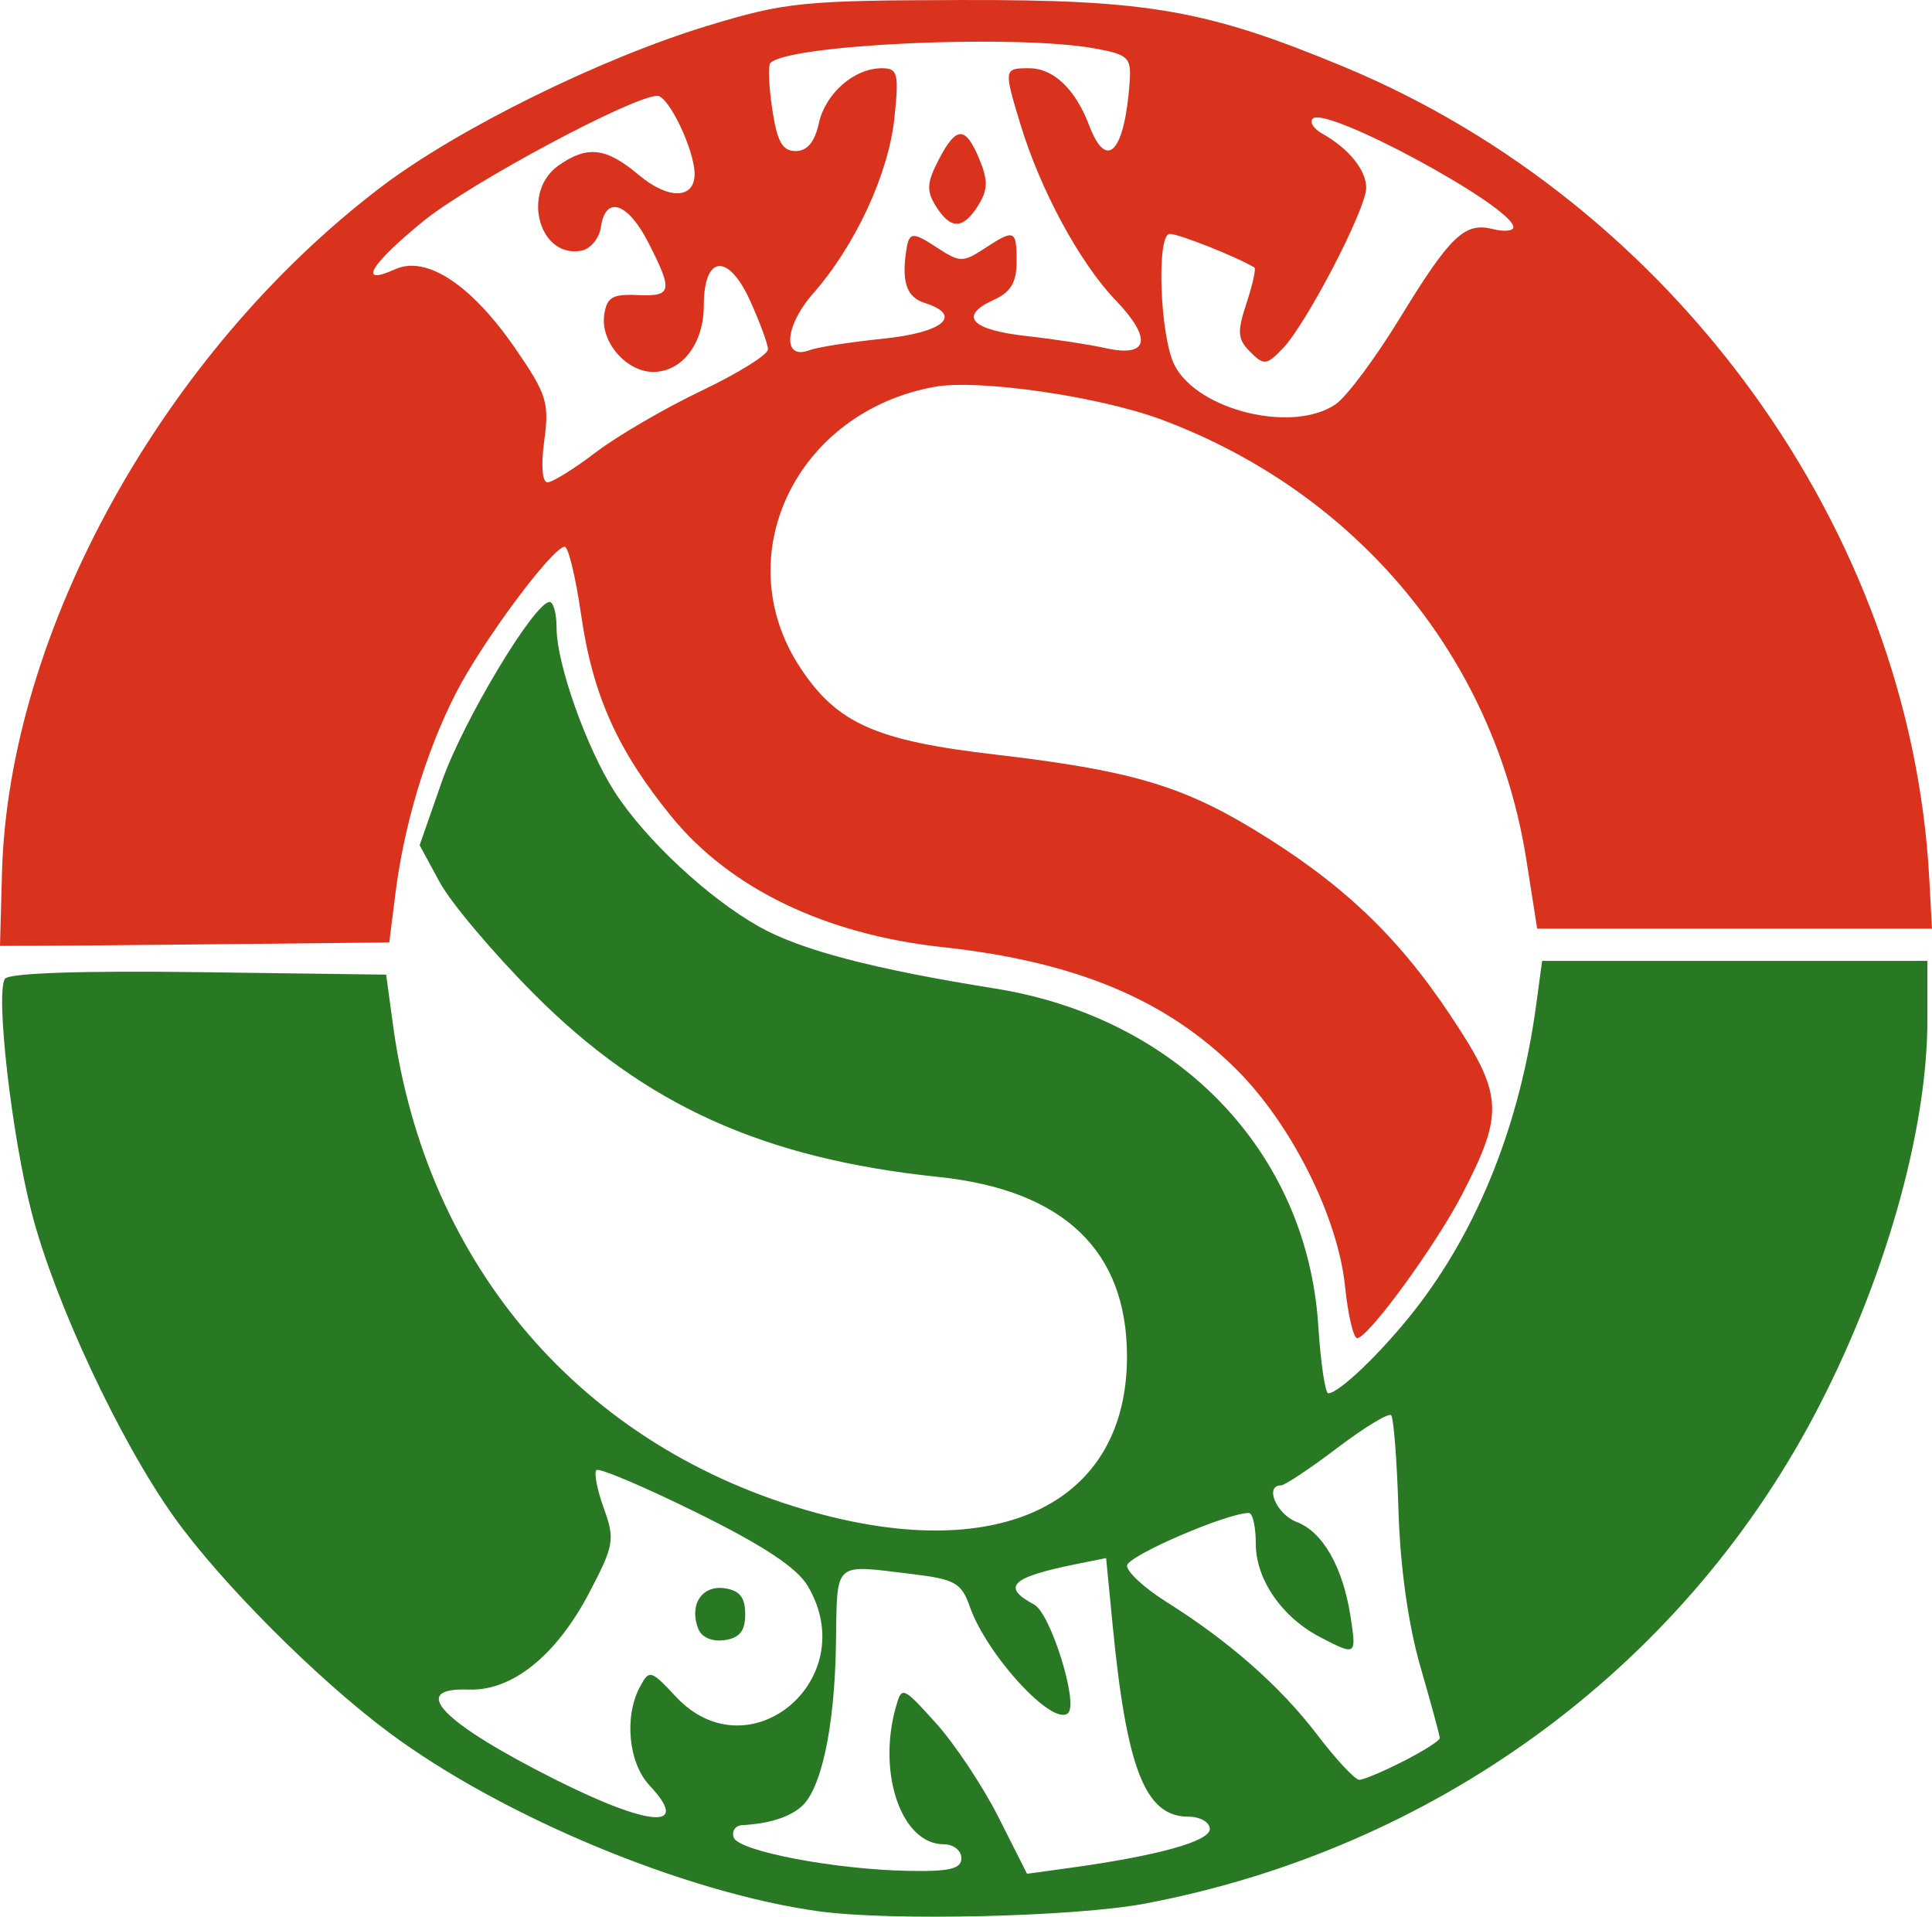
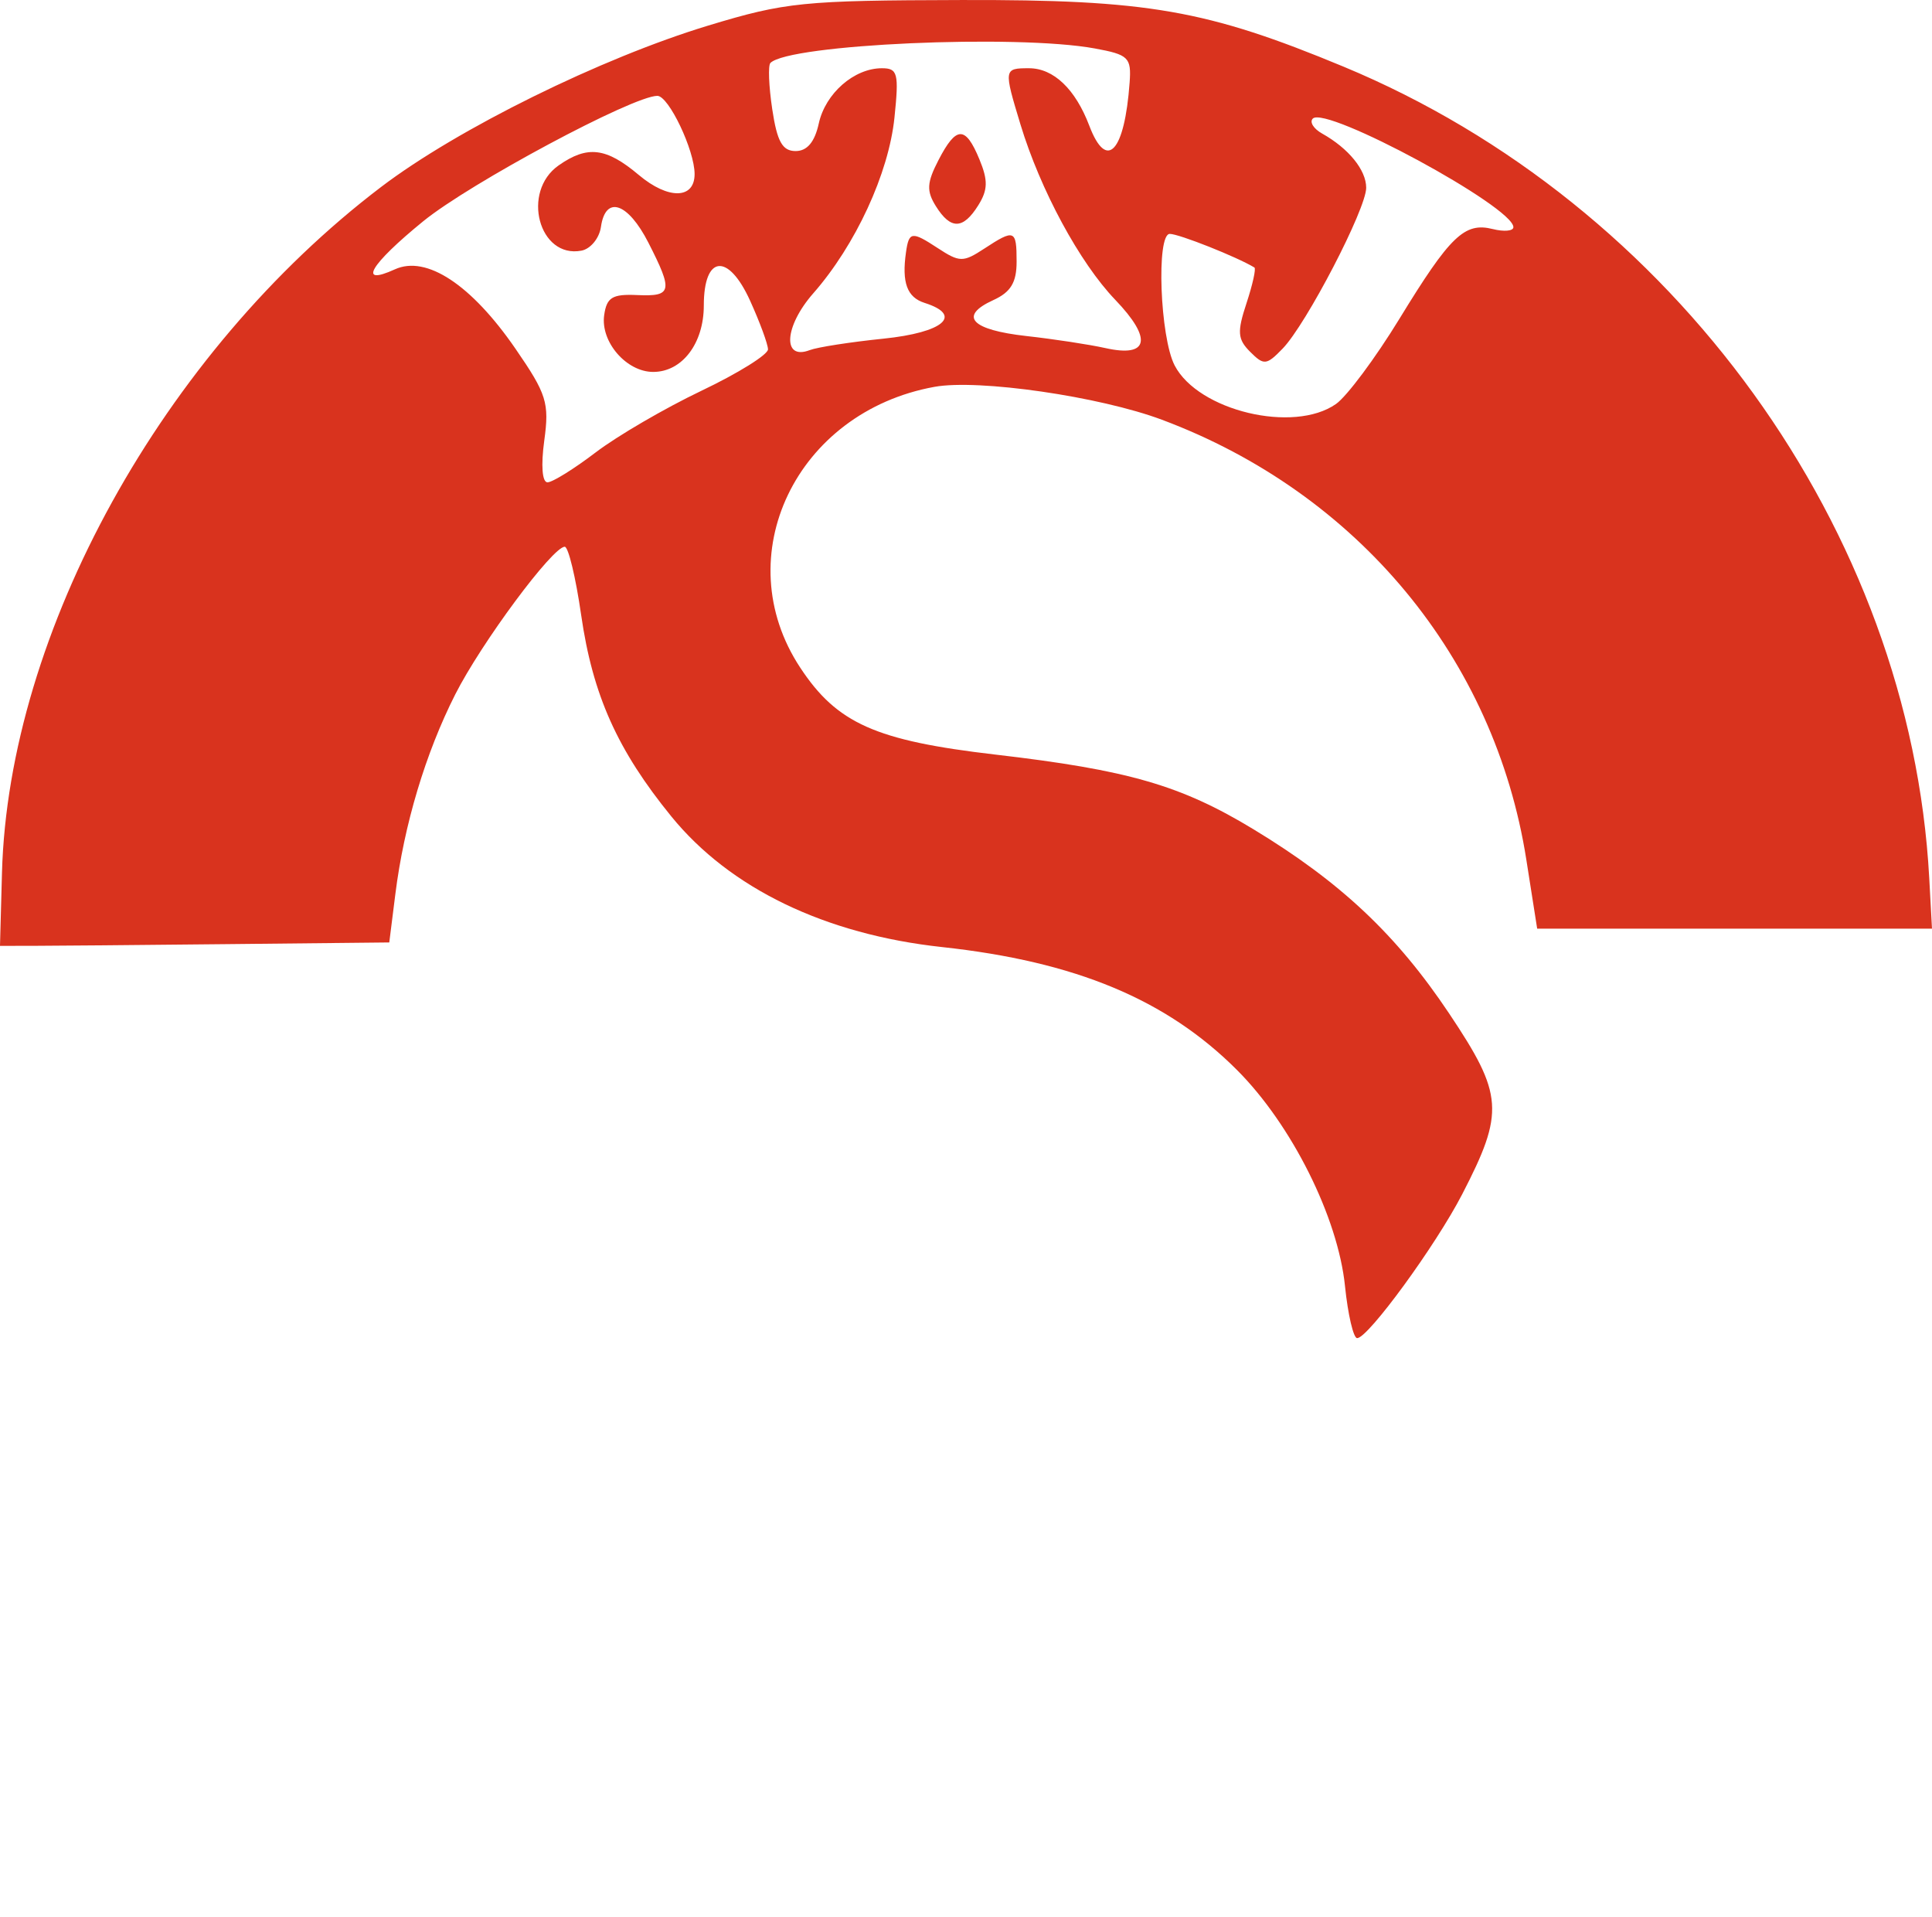
<svg xmlns="http://www.w3.org/2000/svg" xmlns:ns1="http://sodipodi.sourceforge.net/DTD/sodipodi-0.dtd" xmlns:ns2="http://www.inkscape.org/namespaces/inkscape" version="1.1" id="svg824" width="201.6" height="199.957" viewBox="0 0 201.6 199.957" ns1:docname="Logo EAJ-PNV (1977).svg" ns2:version="1.1.1 (3bf5ae0d25, 2021-09-20)">
  <defs id="defs828" />
  <ns1:namedview id="namedview826" pagecolor="#ffffff" bordercolor="#666666" borderopacity="1.0" ns2:pageshadow="2" ns2:pageopacity="0.0" ns2:pagecheckerboard="0" showgrid="false" ns2:zoom="3.6480881" ns2:cx="101.01181" ns2:cy="99.641234" ns2:window-width="1920" ns2:window-height="1017" ns2:window-x="-8" ns2:window-y="-8" ns2:window-maximized="1" ns2:current-layer="g830" fit-margin-top="0" fit-margin-left="0" fit-margin-right="0" fit-margin-bottom="0" />
  <g ns2:groupmode="layer" ns2:label="Image" id="g830" transform="translate(-11.04,-11.121)">
    <g id="g1227">
      <path style="fill:#d9331e;stroke-width:0.96" d="m 151.387,145.28 c -0.741,-7.18 -5.568,-16.832 -11.27,-22.534 -7.364,-7.364 -16.833,-11.309 -30.776,-12.824 -12.198,-1.325 -22.129,-6.115 -28.244,-13.622 -5.634,-6.917 -8.212,-12.672 -9.415,-21.023 -0.564,-3.914 -1.335,-7.117 -1.712,-7.117 -1.268,0 -8.704,10.026 -11.429,15.41 -3.098,6.121 -5.335,13.579 -6.247,20.83 l -0.634,5.04 -16.95,0.176 c -9.322,0.097 -18.462,0.177 -20.31,0.178 l -3.36,0.002 0.207,-7.618 C 11.93,77.067 28.046,47.921 50.811,30.623 58.787,24.563 73.778,17.17 84.96,13.783 92.995,11.349 94.843,11.162 111.36,11.123 c 19.437,-0.047 25.596,1.026 39.863,6.946 34.551,14.336 59.159,48.413 61.129,84.651 l 0.287,5.28 h -20.599 -20.599 l -1.132,-7.2 c -3.301,-21.005 -17.585,-38.243 -38.024,-45.89 -6.51,-2.436 -19.144,-4.263 -23.729,-3.433 -14.453,2.619 -21.664,17.68 -14.02,29.285 3.837,5.826 7.874,7.626 20.355,9.078 13.895,1.616 19.366,3.199 26.956,7.799 9.08,5.503 14.909,10.989 20.402,19.202 5.671,8.479 5.802,10.289 1.366,18.871 -2.768,5.356 -9.817,15.008 -10.959,15.008 -0.39,0 -0.962,-2.448 -1.27,-5.44 z M 73.195,58.32 c 2.25,-1.716 7.222,-4.613 11.048,-6.438 3.826,-1.825 6.947,-3.769 6.936,-4.32 -0.012,-0.551 -0.852,-2.833 -1.868,-5.071 -2.284,-5.031 -4.83,-4.769 -4.83,0.497 0,3.962 -2.263,6.933 -5.28,6.933 -2.799,0 -5.511,-3.138 -5.117,-5.921 0.263,-1.857 0.849,-2.215 3.437,-2.098 3.653,0.166 3.771,-0.382 1.18,-5.46 -2.142,-4.199 -4.479,-4.978 -4.954,-1.652 -0.169,1.183 -1.084,2.298 -2.033,2.479 -4.438,0.846 -6.308,-6.144 -2.38,-8.895 3.003,-2.103 4.953,-1.87 8.367,1.003 3.065,2.579 5.819,2.532 5.819,-0.098 0,-2.483 -2.703,-8.159 -3.885,-8.159 -2.544,0 -19.552,9.107 -24.431,13.081 -5.552,4.522 -6.902,6.815 -2.955,5.016 3.28,-1.495 7.973,1.594 12.576,8.278 3.263,4.737 3.548,5.648 3.008,9.589 -0.355,2.59 -0.219,4.355 0.336,4.355 0.513,0 2.775,-1.404 5.025,-3.12 z m 77.251,-5.052 c 1.14,-0.799 4.117,-4.795 6.616,-8.88 5.297,-8.661 6.801,-10.109 9.739,-9.373 1.188,0.298 2.159,0.209 2.158,-0.197 -0.006,-2.123 -19.556,-12.701 -20.932,-11.325 -0.358,0.358 0.081,1.06 0.974,1.56 2.763,1.546 4.599,3.804 4.599,5.656 0,2.209 -6.247,14.231 -8.72,16.781 -1.687,1.74 -1.956,1.766 -3.383,0.339 -1.322,-1.322 -1.379,-2.071 -0.388,-5.074 0.639,-1.938 1.012,-3.615 0.827,-3.727 -1.81,-1.101 -7.868,-3.507 -8.83,-3.507 -1.426,0 -1.024,10.796 0.511,13.731 2.474,4.733 12.418,7.106 16.828,4.017 z m -47.234,-6.815 c 6.294,-0.645 8.37,-2.444 4.308,-3.733 -1.83,-0.581 -2.394,-2.112 -1.942,-5.28 0.309,-2.171 0.606,-2.211 3.299,-0.446 2.294,1.503 2.663,1.509 4.85,0.077 3.184,-2.086 3.394,-2.003 3.394,1.35 0,2.17 -0.611,3.179 -2.425,4.005 -3.663,1.669 -2.335,3.108 3.462,3.753 2.861,0.319 6.565,0.884 8.231,1.256 4.528,1.012 4.93,-0.968 1.021,-5.042 -3.708,-3.865 -7.814,-11.461 -9.889,-18.298 -1.752,-5.774 -1.74,-5.855 0.89,-5.855 2.567,0 4.84,2.166 6.298,6.002 1.809,4.759 3.681,2.748 4.206,-4.521 0.188,-2.605 -0.112,-2.898 -3.635,-3.545 -8.169,-1.5 -31.895,-0.441 -33.847,1.511 -0.256,0.256 -0.17,2.429 0.19,4.829 0.507,3.38 1.057,4.364 2.439,4.364 1.202,0 1.991,-0.939 2.417,-2.879 0.69,-3.141 3.686,-5.761 6.588,-5.761 1.651,0 1.786,0.529 1.309,5.148 -0.601,5.824 -4.061,13.309 -8.477,18.339 -3.03,3.451 -3.248,7.026 -0.36,5.918 0.794,-0.305 4.247,-0.841 7.672,-1.192 z m 5.482,-13.827 c -0.991,-1.587 -0.942,-2.45 0.274,-4.8 1.856,-3.589 2.812,-3.609 4.269,-0.09 0.913,2.205 0.89,3.192 -0.114,4.8 -1.586,2.539 -2.882,2.565 -4.429,0.09 z" id="path1231" />
-       <path style="fill:#297823;stroke-width:0.96" d="M 96.48,210.514 C 82.557,208.589 63.502,200.675 51.699,191.915 44.178,186.334 34.085,176.224 29.201,169.379 23.534,161.438 16.755,146.949 14.342,137.62 c -2.082,-8.05 -3.773,-22.802 -2.794,-24.385 0.37,-0.598 7.926,-0.859 20.189,-0.696 l 19.598,0.26 0.718,5.28 c 3.422,25.152 19.834,44.133 43.934,50.812 19.617,5.436 32.652,-1.055 32.652,-16.261 0,-11.055 -6.631,-17.366 -19.682,-18.728 -18.314,-1.912 -30.68,-7.514 -42.244,-19.137 -4.227,-4.249 -8.631,-9.468 -9.785,-11.598 l -2.1,-3.873 2.323,-6.649 c 2.195,-6.282 9.664,-18.725 11.24,-18.725 0.4,0 0.728,1.228 0.728,2.73 0,3.704 3.113,12.491 6.041,17.052 3.18,4.953 9.738,11.079 15.079,14.086 4.345,2.446 11.916,4.431 24.625,6.458 19.14,3.052 32.572,17.054 33.734,35.167 0.249,3.887 0.721,7.065 1.047,7.062 1.119,-0.009 5.599,-4.315 8.985,-8.635 6.652,-8.489 11.032,-19.488 12.711,-31.92 l 0.616,-4.56 h 20.101 20.101 v 6.177 c 0,11.71 -4.589,27.667 -11.92,41.447 -14.049,26.409 -39.613,45.014 -69.691,50.72 -7.307,1.386 -26.586,1.844 -34.07,0.809 z M 111.36,204.96 c 0,-0.792 -0.833,-1.44 -1.85,-1.44 -4.373,0 -6.943,-7.344 -4.998,-14.284 0.629,-2.242 0.705,-2.212 4.196,1.652 1.956,2.165 4.893,6.585 6.528,9.824 l 2.972,5.888 4.496,-0.62 c 9.166,-1.264 14.576,-2.768 14.576,-4.052 0,-0.71 -1.009,-1.287 -2.251,-1.287 -4.472,0 -6.427,-4.95 -7.886,-19.968 l -0.681,-7.008 -2.991,0.6 c -6.936,1.391 -7.996,2.389 -4.513,4.253 1.697,0.908 4.619,10.226 3.544,11.302 -1.53,1.53 -8.498,-6.013 -10.282,-11.133 -0.844,-2.421 -1.554,-2.821 -5.949,-3.349 -8.4,-1.009 -7.856,-1.506 -7.999,7.304 -0.141,8.739 -1.545,15.241 -3.671,17.006 -1.324,1.099 -3.35,1.721 -6.121,1.88 -0.704,0.04 -1.104,0.613 -0.888,1.273 0.466,1.428 10.502,3.351 18.248,3.496 4.313,0.081 5.52,-0.211 5.52,-1.336 z M 78.823,197.389 c -2.203,-2.345 -2.676,-7.176 -1.007,-10.294 0.974,-1.82 1.128,-1.778 3.745,1.023 7.619,8.156 19.52,-1.805 13.776,-11.529 -1.133,-1.919 -4.632,-4.232 -11.599,-7.669 -5.487,-2.707 -10.196,-4.702 -10.465,-4.433 -0.269,0.269 0.08,2.061 0.774,3.982 1.175,3.251 1.071,3.859 -1.505,8.78 -3.448,6.586 -8.068,10.304 -12.594,10.134 -6.372,-0.24 -2.805,3.448 9.119,9.427 9.876,4.952 14.099,5.203 9.755,0.579 z m 5.07,-16.362 c -0.956,-2.491 0.384,-4.55 2.743,-4.215 1.587,0.225 2.164,0.948 2.164,2.707 0,1.759 -0.578,2.482 -2.164,2.707 -1.298,0.184 -2.396,-0.296 -2.743,-1.2 z m 73.585,13.833 c 2.091,-1.067 3.802,-2.152 3.802,-2.412 0,-0.26 -0.907,-3.599 -2.015,-7.42 -1.272,-4.385 -2.12,-10.423 -2.299,-16.367 -0.156,-5.18 -0.5,-9.636 -0.765,-9.901 -0.265,-0.265 -2.794,1.272 -5.621,3.415 -2.827,2.143 -5.463,3.898 -5.859,3.901 -1.77,0.01 -0.485,3.021 1.634,3.827 2.722,1.035 4.818,4.717 5.61,9.857 0.631,4.09 0.604,4.109 -3.127,2.179 -4.011,-2.074 -6.757,-6.036 -6.757,-9.749 0,-1.777 -0.324,-3.231 -0.72,-3.231 -2.31,-6.3e-4 -12.72,4.5 -12.72,5.5 0,0.658 1.836,2.349 4.08,3.758 6.583,4.133 11.909,8.819 15.757,13.865 1.979,2.595 3.958,4.717 4.398,4.717 0.441,0 2.512,-0.873 4.603,-1.94 z" id="path1229" />
    </g>
  </g>
</svg>